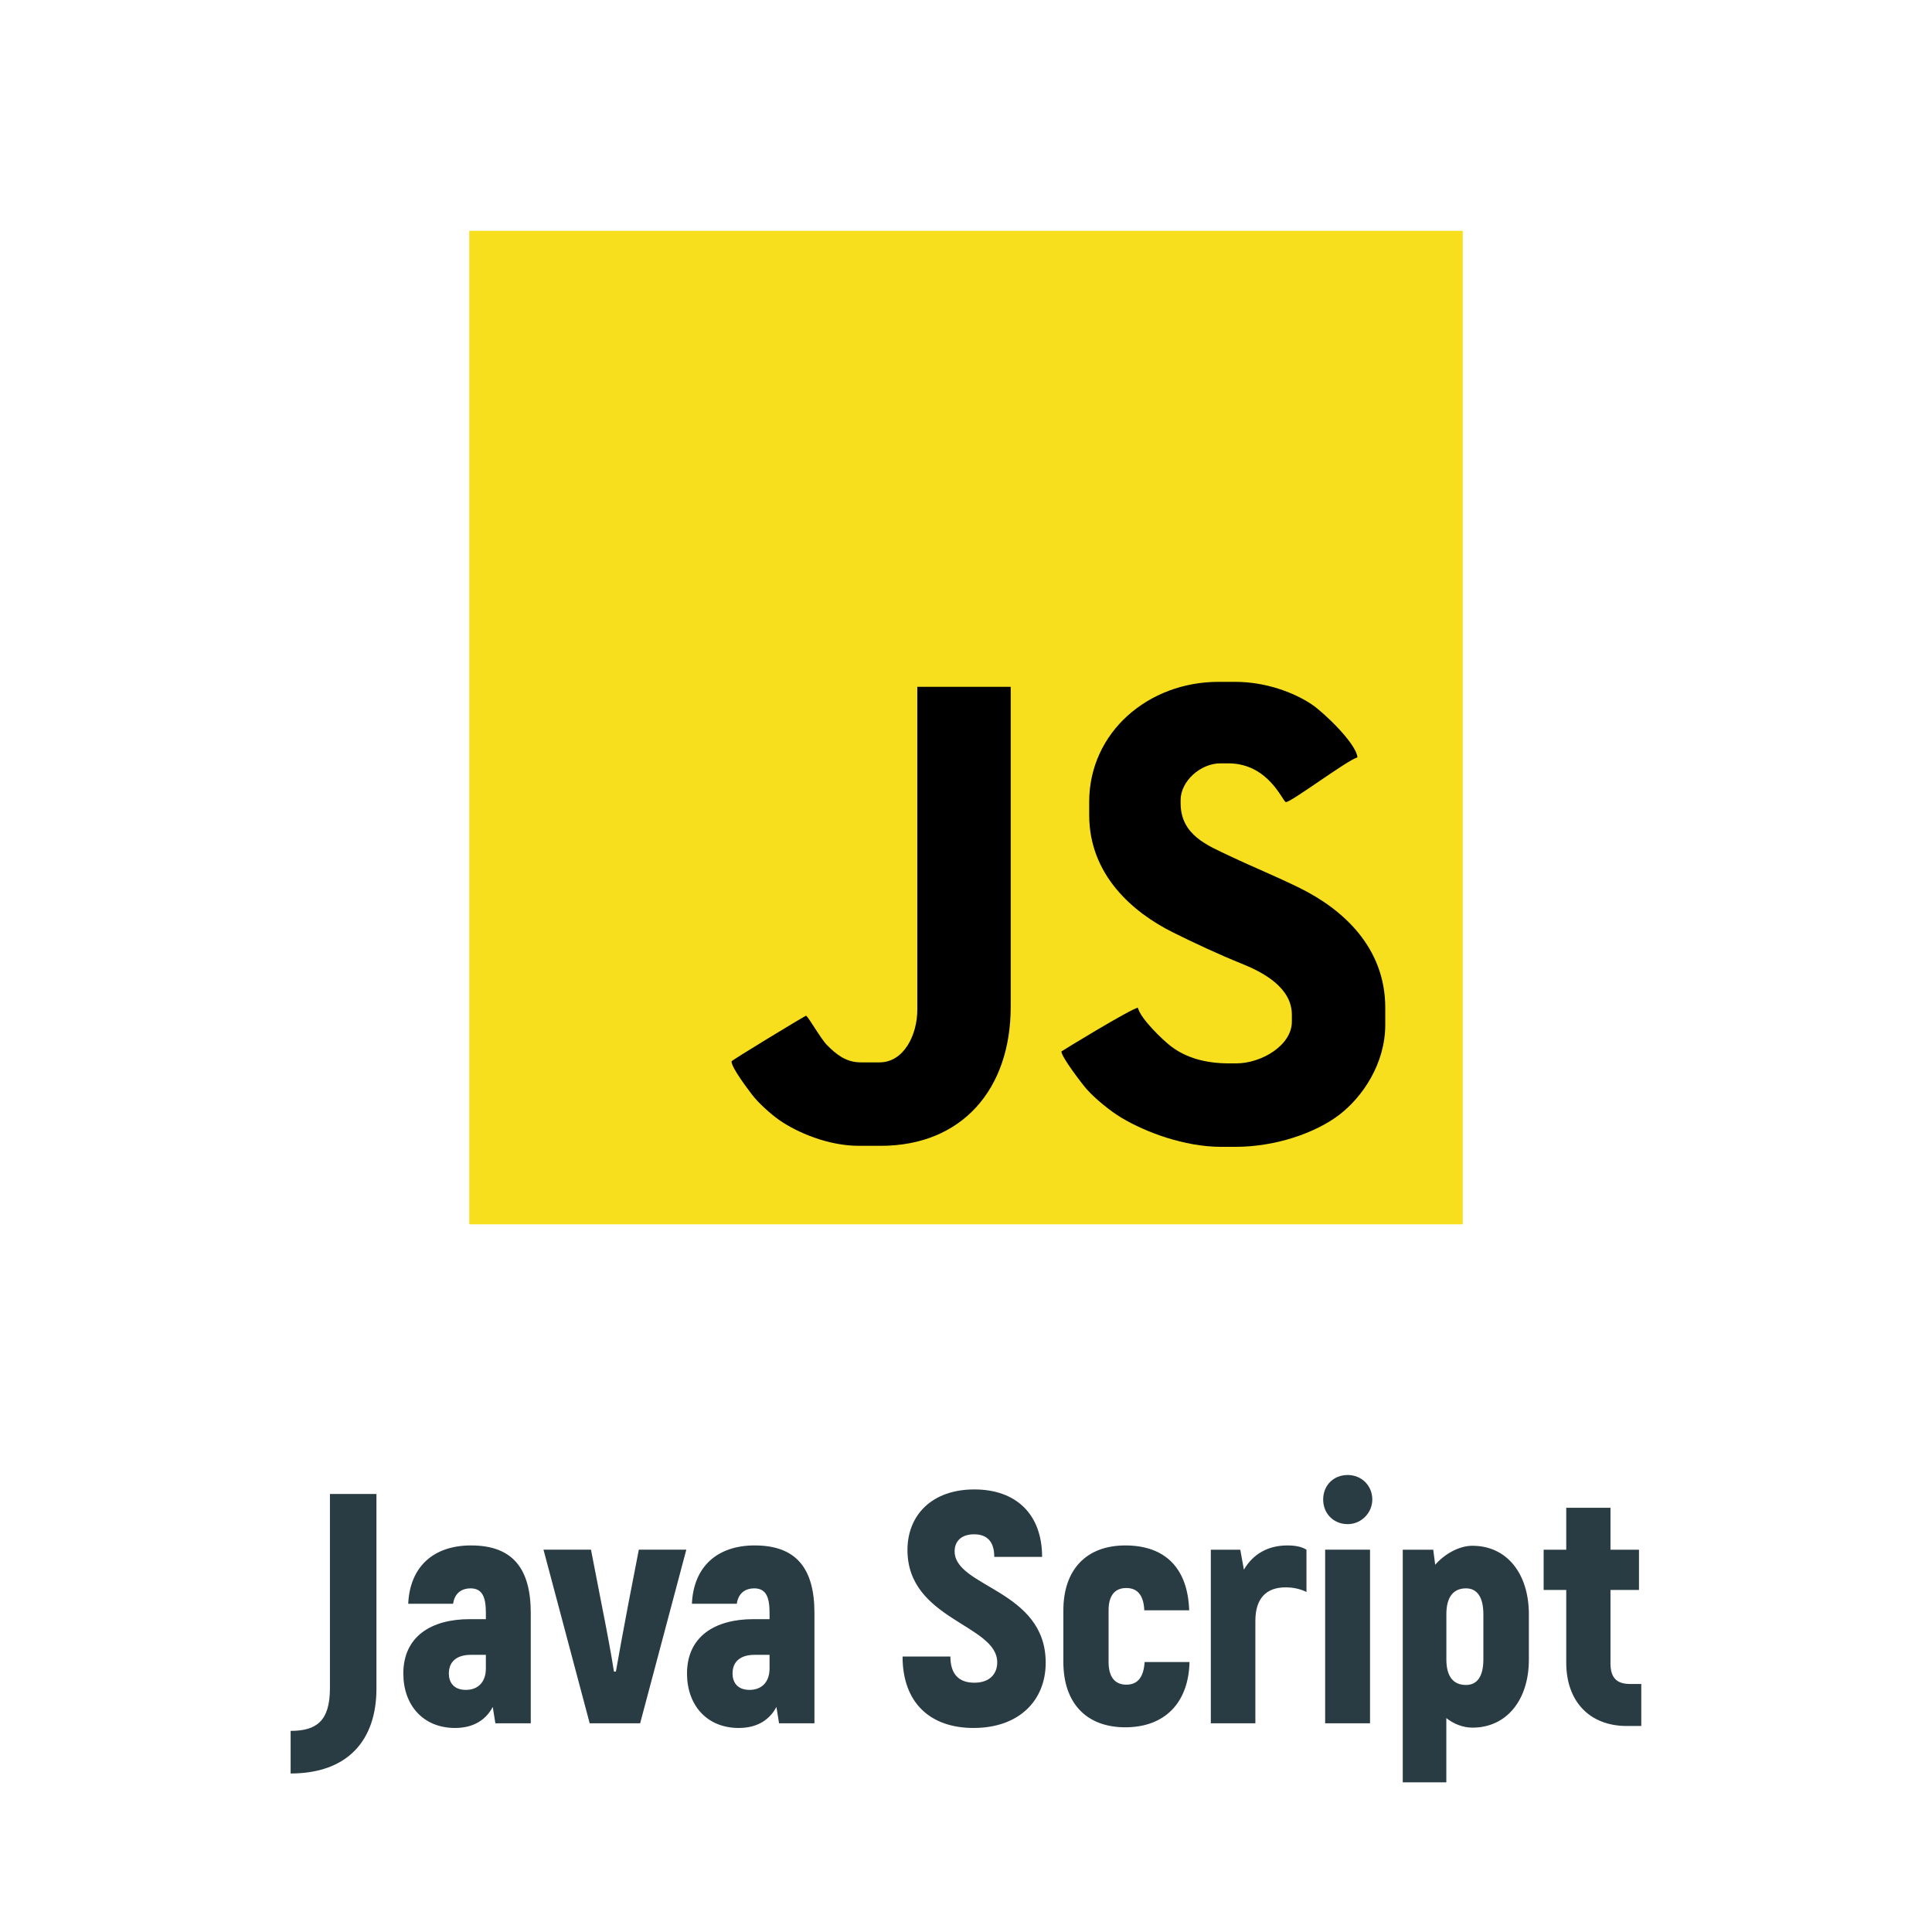
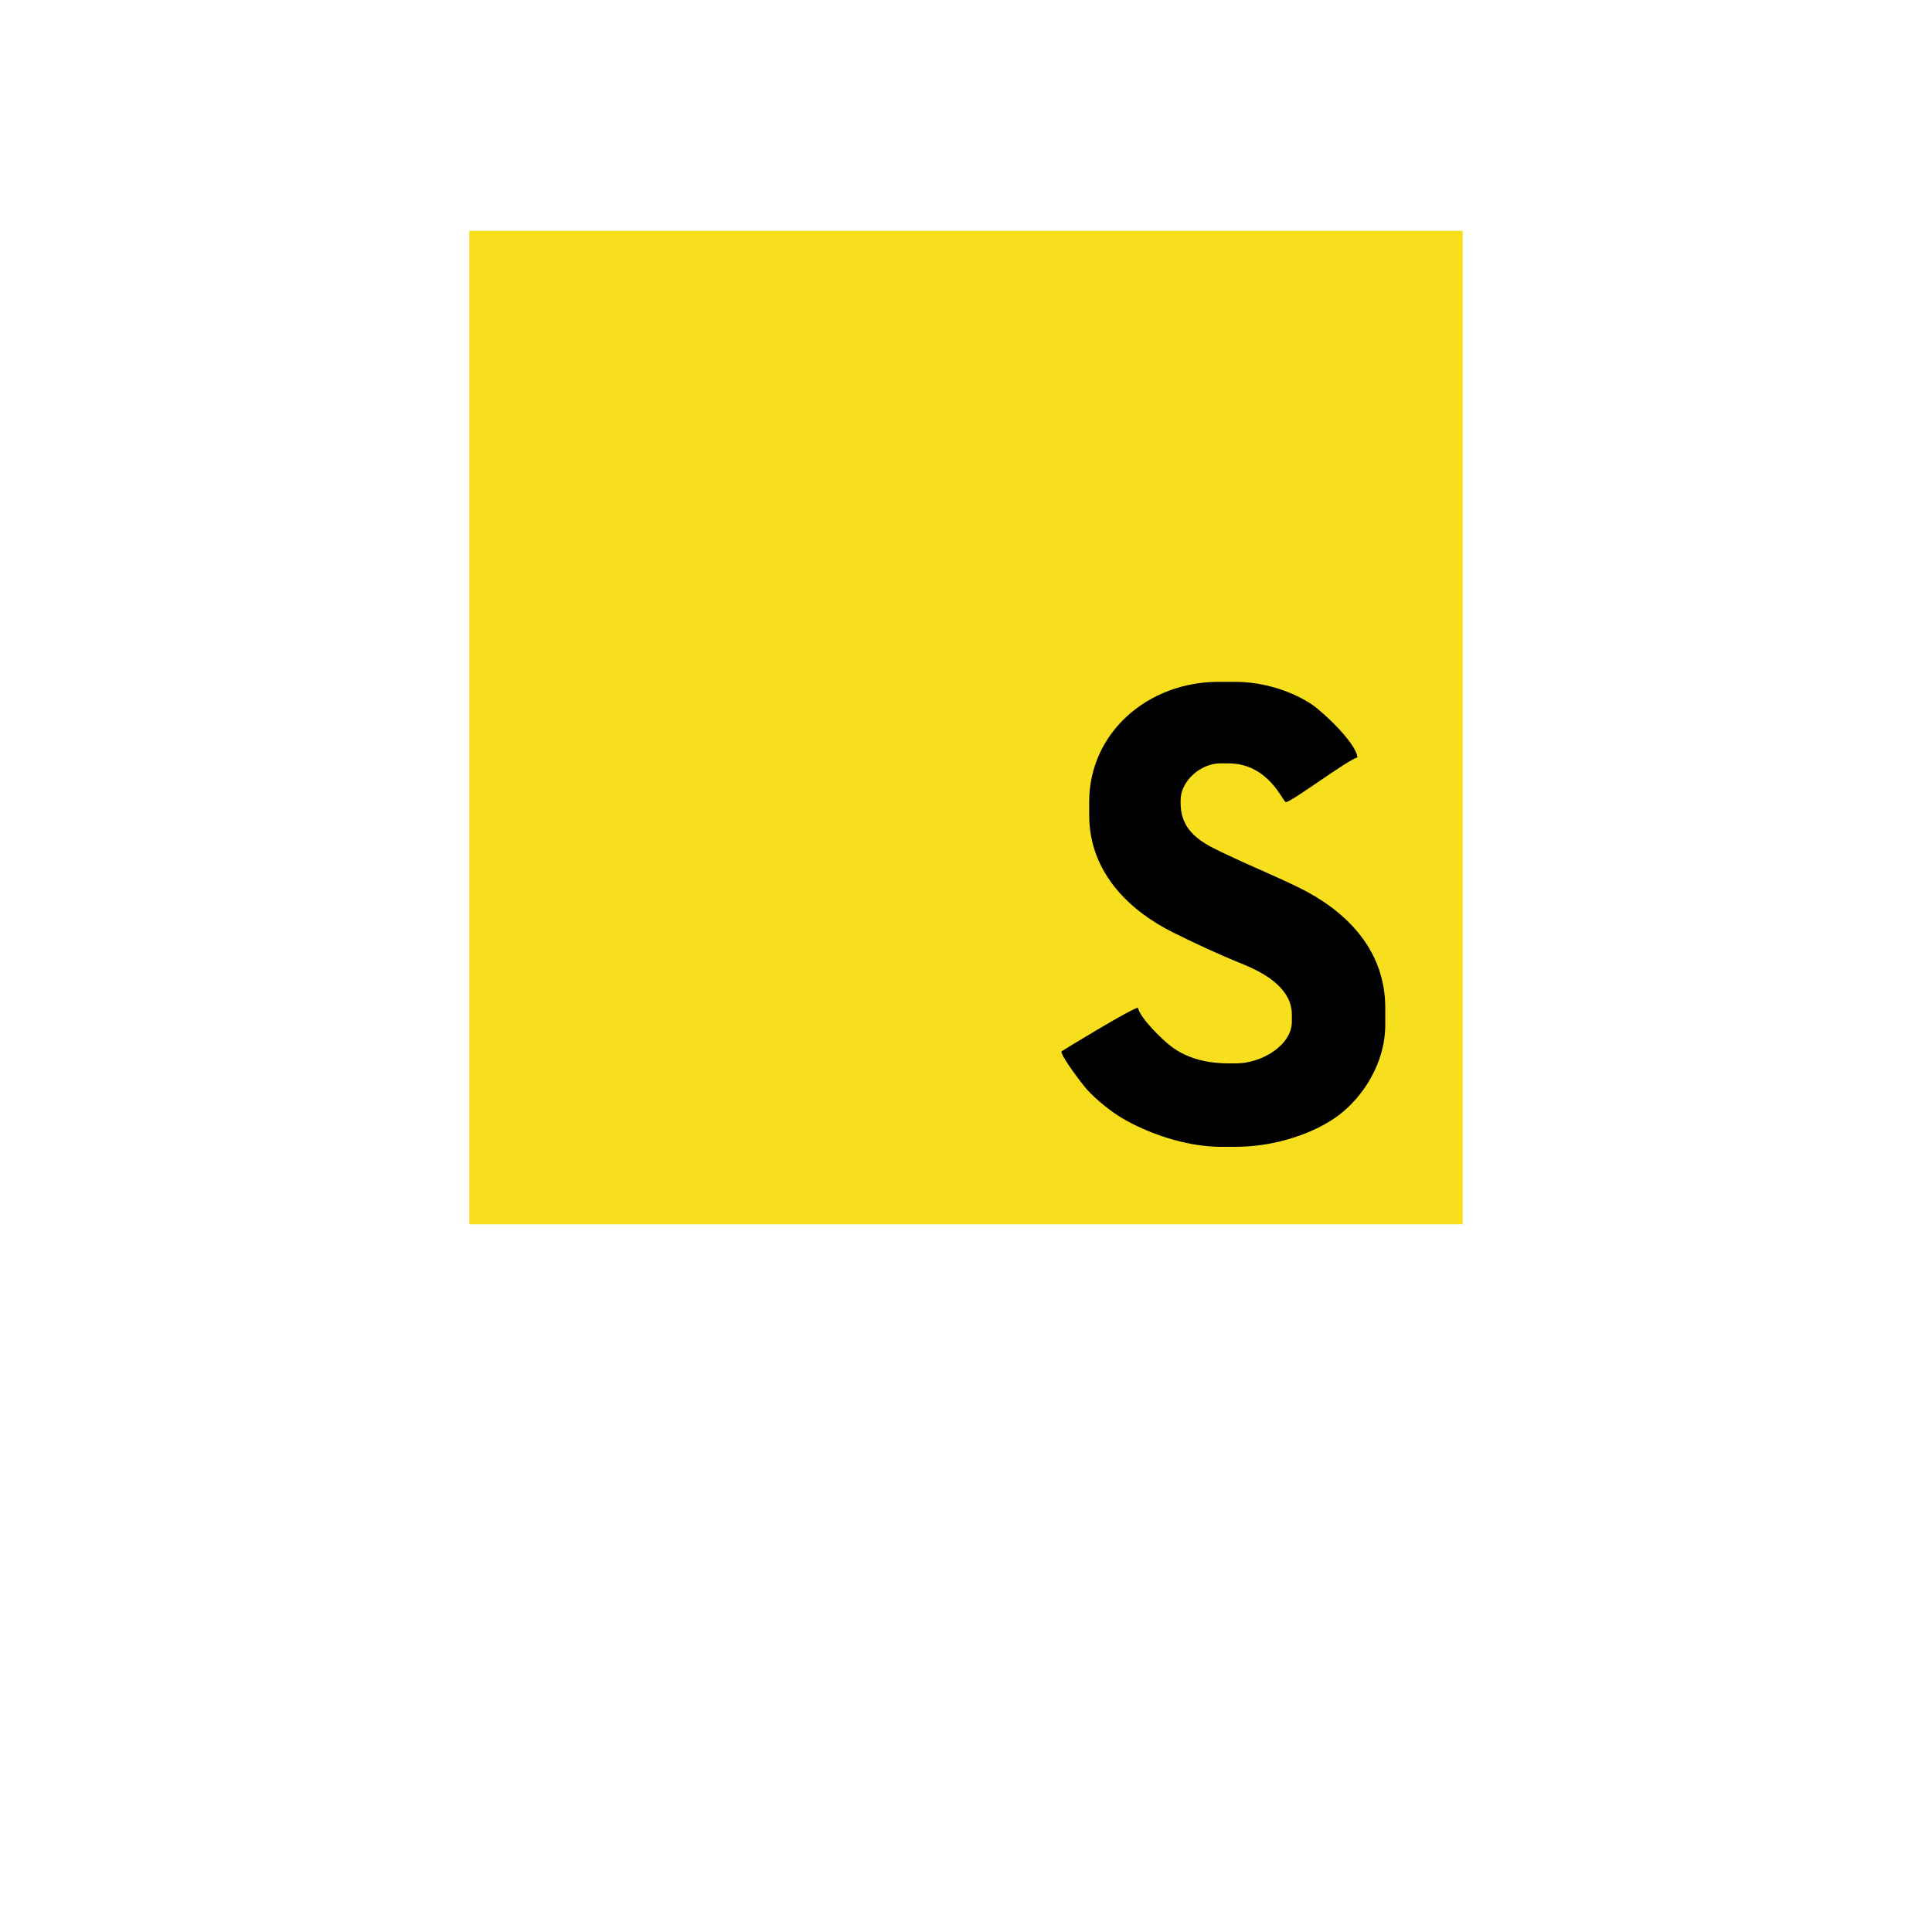
<svg xmlns="http://www.w3.org/2000/svg" xml:space="preserve" width="24.966mm" height="24.966mm" style="shape-rendering:geometricPrecision; text-rendering:geometricPrecision; image-rendering:optimizeQuality; fill-rule:evenodd; clip-rule:evenodd" viewBox="0 0 111.615 111.615">
  <defs>
    <style type="text/css">
   
    .fil0 {fill:none}
    .fil3 {fill:#010000}
    .fil2 {fill:#F7DF1E}
    .fil1 {fill:#293B43;fill-rule:nonzero}
   
  </style>
  </defs>
-   <polygon id="_133163464" class="fil0" points="0,0 111.615,0 111.615,111.615 0,111.615 " />
-   <path id="_133163344" class="fil1" d="M16.79 102.457c3.293,0 4.958,-1.912 4.958,-4.905l0 -11.242 -2.687 0 0 11.223c0,1.93 -0.814,2.463 -2.271,2.463l0 2.46zm10.427 -13.175c-2.195,0 -3.539,1.249 -3.633,3.369l2.593 0c0.095,-0.662 0.549,-0.889 1.003,-0.889 0.701,0 0.89,0.53 0.89,1.419l0 0.36 -0.927 0c-2.233,0 -3.842,1.003 -3.842,3.142 0,1.816 1.135,3.145 2.99,3.145 1.136,0 1.817,-0.533 2.176,-1.215l0.152 0.946 2.044 0 0 -6.378c0,-2.555 -1.041,-3.898 -3.444,-3.898zm0.852 7.116c0,0.776 -0.454,1.23 -1.154,1.23 -0.719,0 -0.984,-0.454 -0.984,-0.946 0,-0.719 0.492,-1.079 1.268,-1.079l0.87 0 0 0.795zm5.999 3.16l2.914 0 2.668 -10.03 -2.744 0 -0.605 3.122c-0.246,1.306 -0.568,3.028 -0.719,3.918l-0.114 0c-0.132,-0.89 -0.454,-2.593 -0.719,-3.918l-0.606 -3.122 -2.744 0 2.669 10.03zm9.538 -10.276c-2.195,0 -3.539,1.249 -3.633,3.369l2.593 0c0.095,-0.662 0.549,-0.889 1.003,-0.889 0.701,0 0.89,0.53 0.89,1.419l0 0.36 -0.927 0c-2.233,0 -3.842,1.003 -3.842,3.142 0,1.816 1.135,3.145 2.99,3.145 1.136,0 1.817,-0.533 2.176,-1.215l0.152 0.946 2.044 0 0 -6.378c0,-2.555 -1.041,-3.898 -3.444,-3.898zm0.852 7.116c0,0.776 -0.454,1.23 -1.154,1.23 -0.719,0 -0.984,-0.454 -0.984,-0.946 0,-0.719 0.492,-1.079 1.268,-1.079l0.87 0 0 0.795zm11.79 3.429c2.631,0 4.164,-1.593 4.164,-3.769 0,-4.22 -5.261,-4.353 -5.261,-6.435 0,-0.605 0.416,-0.984 1.116,-0.984 0.776,0 1.174,0.435 1.174,1.306l2.763 0c0,-2.441 -1.476,-3.898 -3.917,-3.898 -2.441,0 -3.861,1.476 -3.861,3.501 0,4.031 5.186,4.296 5.186,6.491 0,0.663 -0.435,1.174 -1.325,1.174 -0.852,0 -1.381,-0.454 -1.381,-1.514l-2.763 0c0,2.669 1.59,4.129 4.107,4.129zm8.763 -0.038c2.271,0 3.653,-1.404 3.709,-3.769l-2.593 0c-0.057,0.852 -0.379,1.306 -1.06,1.306 -0.662,0 -1.022,-0.454 -1.022,-1.306l0 -2.99c0,-0.852 0.36,-1.287 1.022,-1.287 0.663,0 1.003,0.435 1.041,1.287l2.593 0c-0.076,-2.347 -1.306,-3.747 -3.691,-3.747 -2.252,0 -3.577,1.401 -3.577,3.747l0 2.99c0,2.365 1.325,3.769 3.577,3.769zm9.368 -10.507c-1.117,0 -1.987,0.492 -2.517,1.401l-0.208 -1.154 -1.703 0 0 10.03 2.574 0 0 -5.924c0,-1.325 0.662,-1.93 1.741,-1.93 0.473,0 0.852,0.094 1.211,0.265l0 -2.441c-0.265,-0.17 -0.643,-0.246 -1.098,-0.246zm3.482 -1.23c0.795,0 1.419,-0.663 1.419,-1.419 0,-0.814 -0.625,-1.419 -1.419,-1.419 -0.832,0 -1.419,0.606 -1.419,1.419 0,0.795 0.587,1.419 1.419,1.419zm-1.305 11.506l2.593 0 0 -10.03 -2.593 0 0 10.03zm8.516 -10.257c-0.814,0 -1.647,0.511 -2.158,1.098l-0.114 -0.87 -1.76 0 0 13.44 2.517 0 0 -3.712c0.435,0.344 0.965,0.552 1.514,0.552 1.949,0 3.255,-1.574 3.255,-3.936l0 -2.605c0,-2.375 -1.287,-3.965 -3.255,-3.965zm0.625 6.567c0,0.984 -0.359,1.476 -1.003,1.476 -0.738,0 -1.135,-0.492 -1.135,-1.476l0 -2.611c0,-0.984 0.397,-1.495 1.135,-1.495 0.644,0 1.003,0.511 1.003,1.495l0 2.611zm8.479 1.419c-0.776,0 -1.136,-0.359 -1.136,-1.192l0 -4.239 1.647 0 0 -2.327 -1.647 0 0 -2.423 -2.555 0 0 2.423 -1.306 0 0 2.327 1.306 0 0 4.202c0,2.233 1.344,3.656 3.501,3.656l0.833 0 0 -2.426 -0.643 0z" />
  <polygon id="_132966072" class="fil2" points="27.109,13.335 84.505,13.335 84.505,70.731 27.109,70.731 " />
  <path id="_132966000" class="fil3" d="M62.925 46.338l0 0.746c0,3.446 2.499,5.612 4.821,6.773 1.212,0.605 2.69,1.294 3.983,1.814 1.191,0.478 2.904,1.358 2.904,2.95l0 0.402c0,1.375 -1.767,2.411 -3.214,2.411l-0.401 0c-1.408,0 -2.48,-0.336 -3.306,-0.941 -0.524,-0.384 -1.829,-1.649 -1.975,-2.273 -0.362,0.03 -4.419,2.513 -4.419,2.525 0,0.319 1.23,1.923 1.477,2.196 0.507,0.562 1.362,1.26 2.022,1.651 1.364,0.807 3.585,1.663 5.742,1.663l0.803 0c2.365,0 4.662,-0.82 6.011,-1.852 1.315,-1.006 2.656,-2.922 2.656,-5.207l0 -0.976c0,-3.537 -2.517,-5.718 -4.917,-6.907 -1.352,-0.67 -2.679,-1.202 -4.055,-1.856 -1.288,-0.612 -2.851,-1.206 -2.851,-3.061l0 -0.172c0,-1.101 1.157,-2.124 2.296,-2.124l0.459 0c2.352,0 3.147,2.238 3.329,2.238 0.319,0 3.545,-2.426 4.132,-2.583 -0.068,-0.813 -1.975,-2.616 -2.629,-3.054 -1.059,-0.709 -2.685,-1.309 -4.431,-1.309l-0.976 0c-4.026,0 -7.462,2.895 -7.462,6.945z" />
-   <path id="_132965928" class="fil3" d="M50.871 66.197c4.715,0 7.519,-3.278 7.519,-8.036l0 -18.482 -5.395 0 0 18.654c0,1.462 -0.781,3.042 -2.181,3.042l-1.091 0c-0.9,0 -1.474,-0.531 -1.937,-0.99 -0.366,-0.363 -1.051,-1.595 -1.22,-1.708 -0.389,0.206 -4.305,2.582 -4.305,2.64 0,0.372 0.951,1.609 1.182,1.917 0.359,0.48 1.087,1.13 1.572,1.47 1.032,0.724 2.844,1.492 4.593,1.492l1.263 0z" />
</svg>